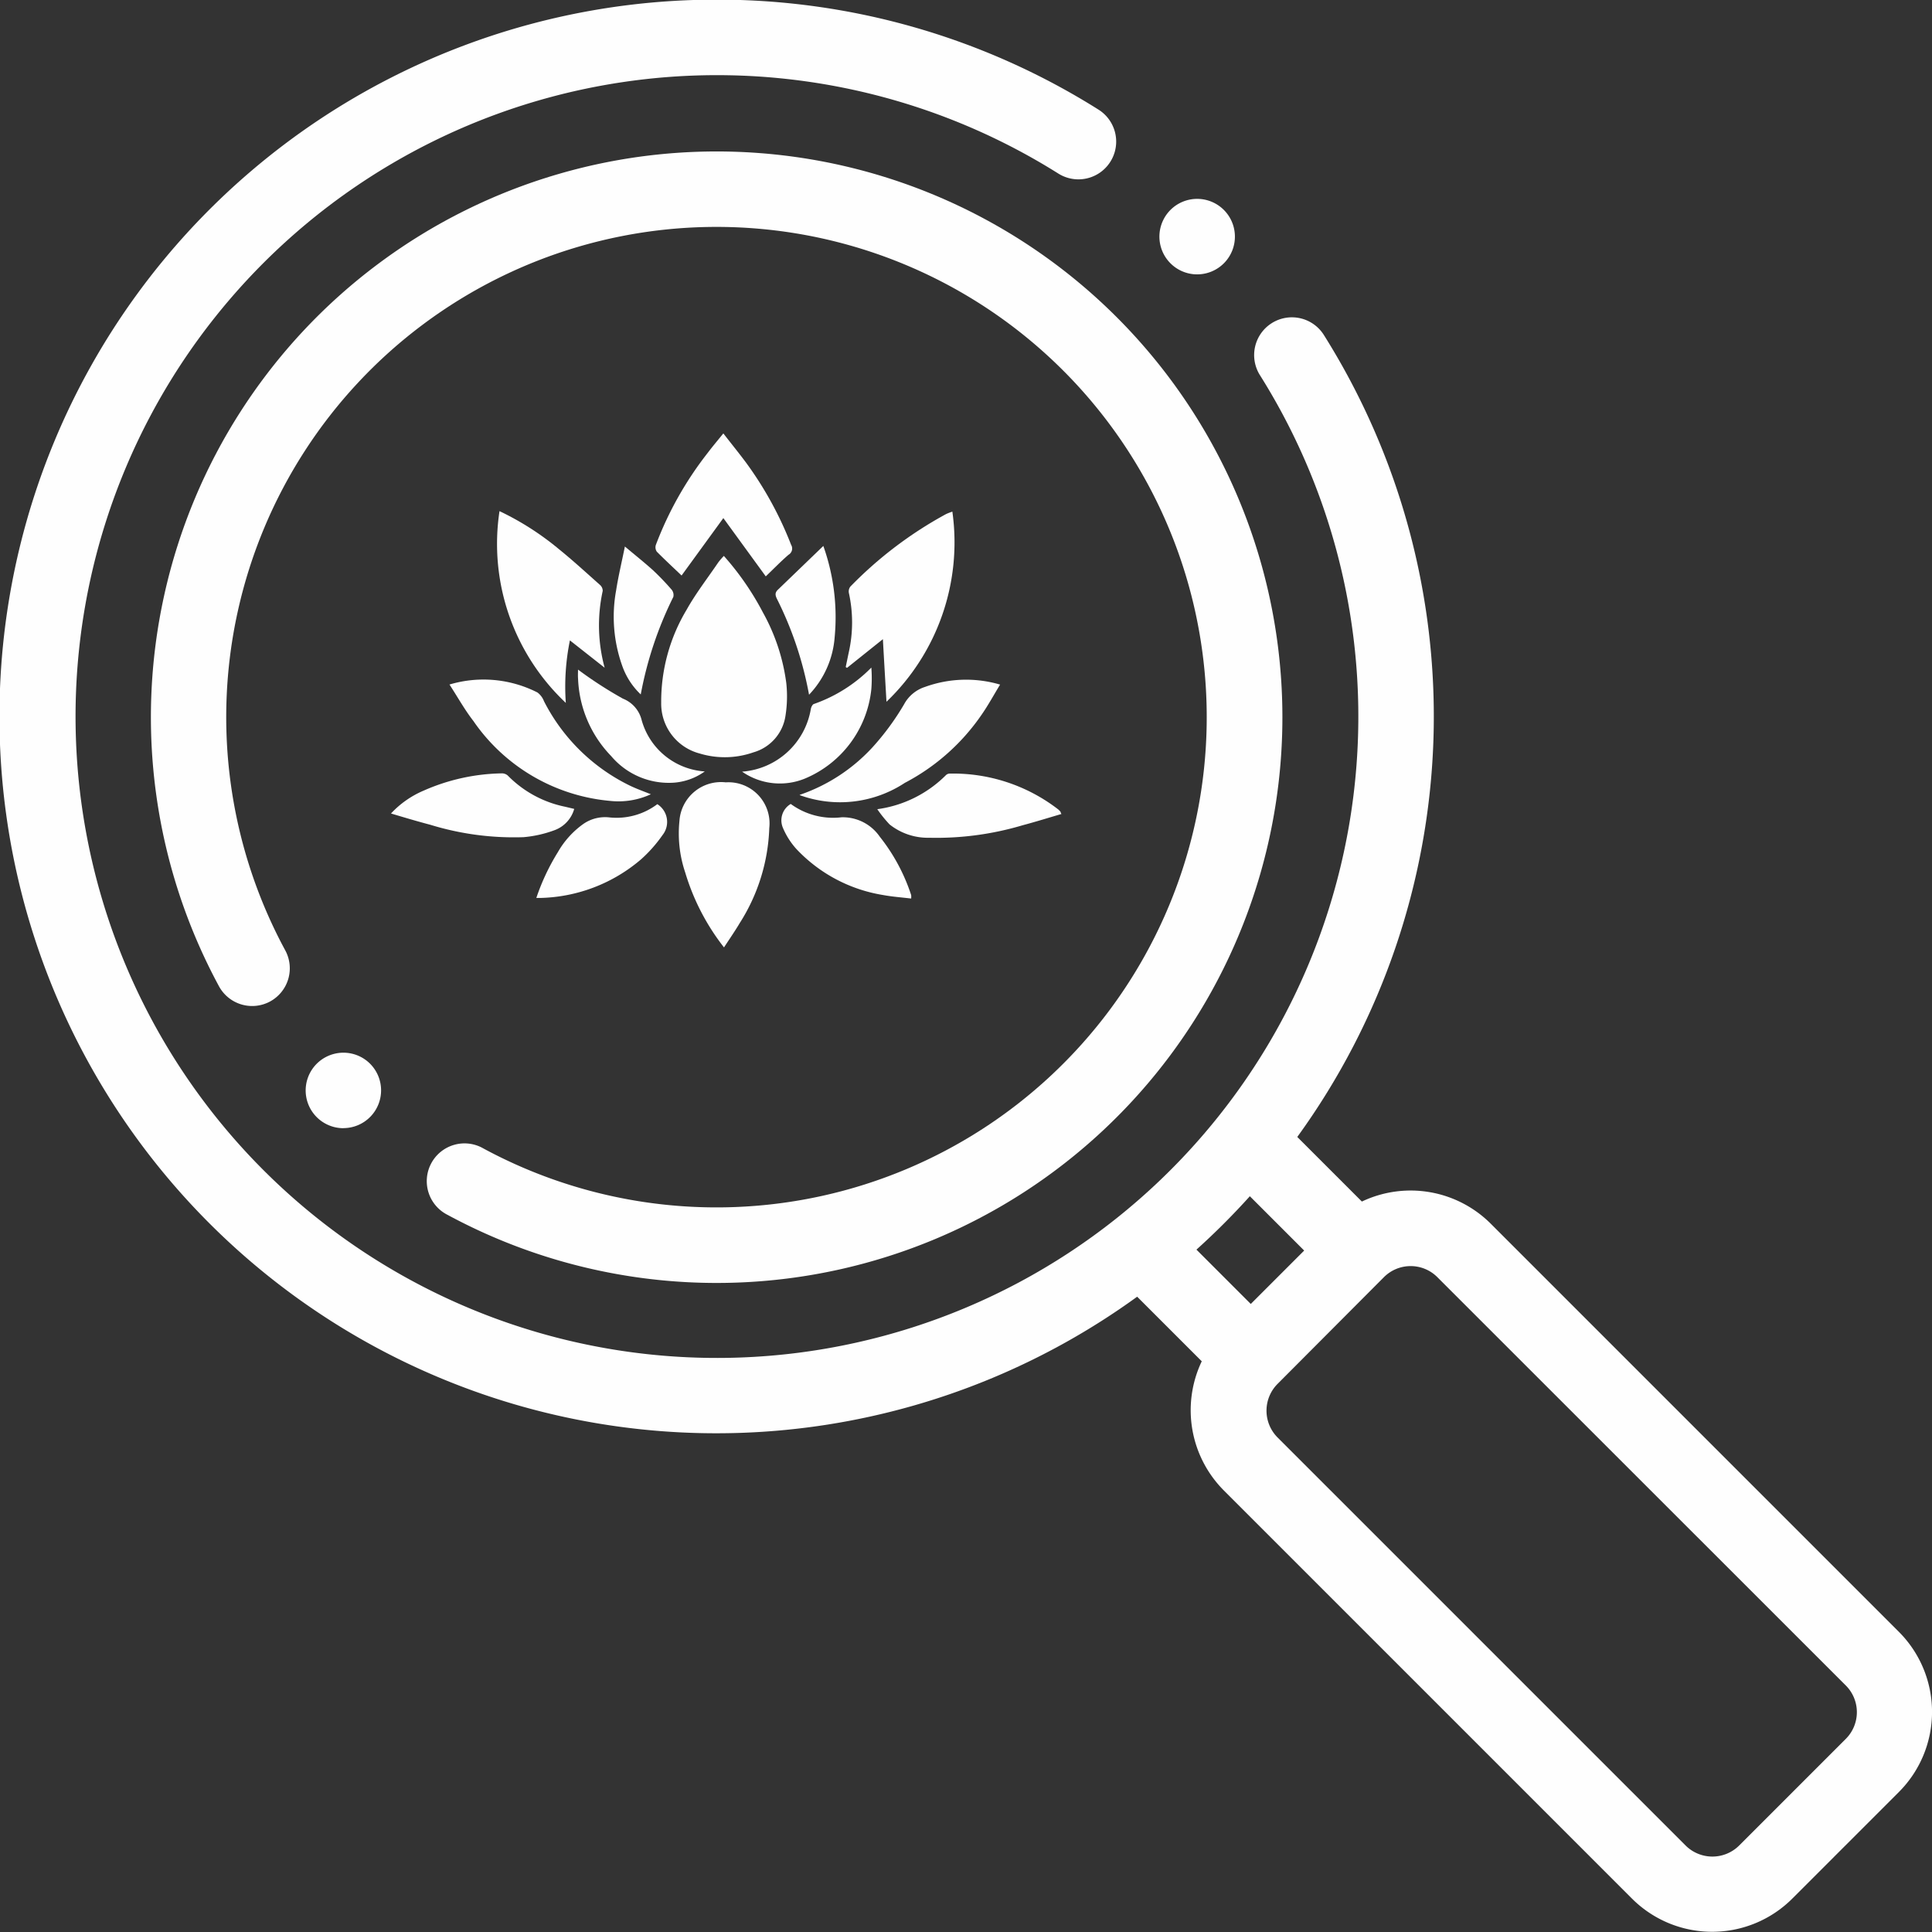
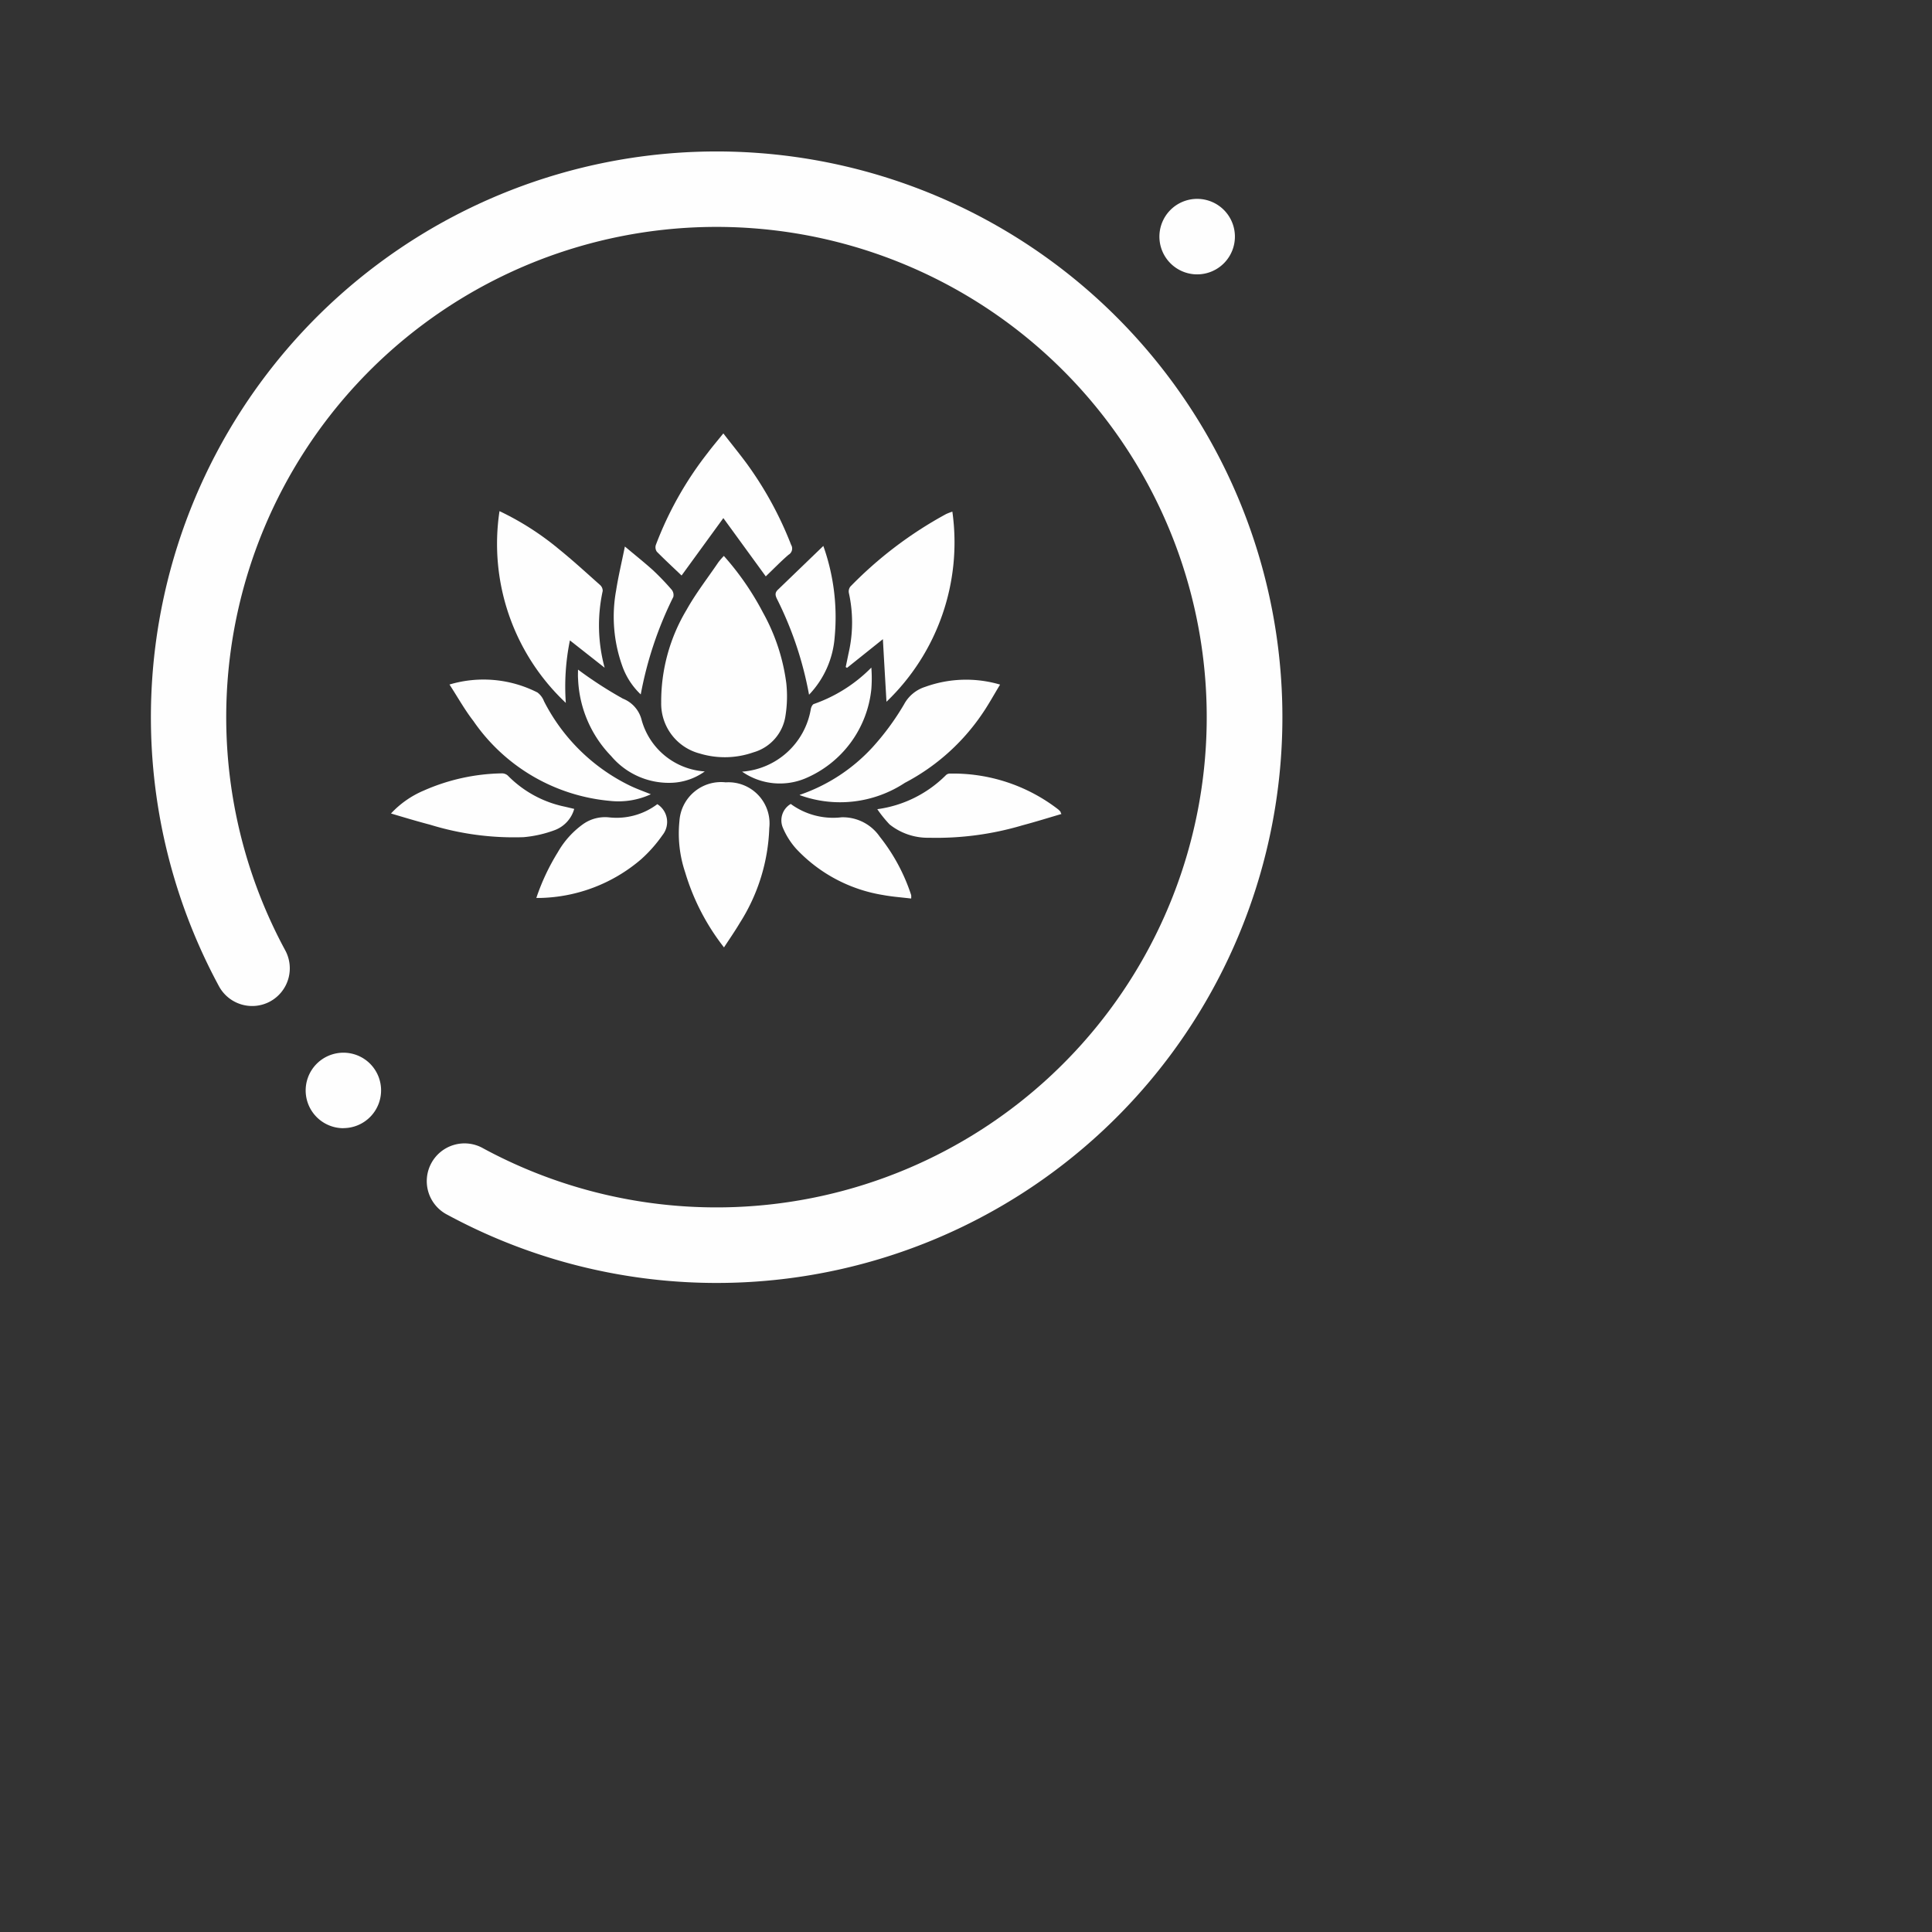
<svg xmlns="http://www.w3.org/2000/svg" width="26.92" height="26.92" viewBox="0 0 26.92 26.92">
  <rect x="0" y="0" width="26.92" height="26.92" fill="#333333" stroke="none" />
  <g transform="translate(0 0)">
    <g transform="translate(0)">
-       <path d="M9.989,0a9.962,9.962,0,0,1,5.318,1.533.526.526,0,1,1-.561.89,8.937,8.937,0,1,0,2.81,2.81.526.526,0,0,1,.89-.561,9.98,9.98,0,0,1-.37,11.175l.9.9a1.58,1.58,0,0,1,1.795.308l5.688,5.688a1.579,1.579,0,0,1,0,2.231l-1.487,1.487a1.58,1.58,0,0,1-2.231,0l-5.688-5.688a1.584,1.584,0,0,1-.308-1.8l-.9-.9A9.988,9.988,0,1,1,9.989,0ZM17.8,20.033l5.688,5.688a.529.529,0,0,0,.744,0l1.487-1.487a.526.526,0,0,0,0-.744L20.027,17.8a.526.526,0,0,0-.743,0L17.8,19.289a.529.529,0,0,0,0,.744Zm-.372-1.859.744-.744-.757-.757a10.08,10.08,0,0,1-.744.744Z" transform="translate(0 -0.005)" fill="#fefefe" />
      <path d="M173.672,51.856a.526.526,0,0,1-.713-.212,7.883,7.883,0,1,1,3.186,3.186.526.526,0,1,1,.5-.925,6.831,6.831,0,1,0-2.763-2.762A.526.526,0,0,1,173.672,51.856Z" transform="translate(-169.908 -37.902)" fill="#fefefe" />
      <path d="M185.257,53.773a.526.526,0,1,1,.354-.915h0a.526.526,0,0,1-.354.915Z" transform="translate(-168.576 -49.95)" fill="#fefefe" />
      <path d="M411.53,280.049a.526.526,0,1,1,.337-.93h0a.526.526,0,0,1-.337.929Z" transform="translate(-406.745 -264.329)" fill="#fefefe" />
    </g>
  </g>
  <g transform="translate(5.446 6.036)">
    <path d="M1379.8,3189.485a3.914,3.914,0,0,1,.546.791,2.755,2.755,0,0,1,.324.981,1.723,1.723,0,0,1-.011.453.624.624,0,0,1-.447.512,1.205,1.205,0,0,1-.749.016.718.718,0,0,1-.536-.709,2.484,2.484,0,0,1,.353-1.292c.129-.231.294-.443.444-.664A1.012,1.012,0,0,1,1379.8,3189.485Z" transform="translate(-1375.16 -3187.775)" fill="#fefefe" />
    <path d="M1340.045,3181.322a3.042,3.042,0,0,1-.924-2.672,3.94,3.94,0,0,1,.827.529c.2.162.385.332.574.5a.109.109,0,0,1,.037.083,2.249,2.249,0,0,0,.027,1.07l-.484-.381A3.213,3.213,0,0,0,1340.045,3181.322Z" transform="translate(-1337.607 -3177.564)" fill="#fefefe" />
    <path d="M1424.181,3181.345c-.016-.277-.033-.564-.05-.872l-.5.4-.018-.012c.015-.071.029-.141.044-.211a1.905,1.905,0,0,0,0-.821.112.112,0,0,1,.02-.088,5.568,5.568,0,0,1,1.336-1.012.873.873,0,0,1,.086-.033A3.075,3.075,0,0,1,1424.181,3181.345Z" transform="translate(-1417.275 -3177.603)" fill="#fefefe" />
    <path d="M1383.846,3246.508a3.158,3.158,0,0,1-.541-1.046,1.7,1.7,0,0,1-.08-.714.581.581,0,0,1,.645-.54.573.573,0,0,1,.607.636,2.623,2.623,0,0,1-.41,1.322C1384,3246.279,1383.925,3246.387,1383.846,3246.508Z" transform="translate(-1379.204 -3239.343)" fill="#fefefe" />
    <path d="M1379.174,3161.813l-.591-.812-.582.8c-.111-.106-.231-.217-.345-.332a.108.108,0,0,1-.014-.093,4.869,4.869,0,0,1,.721-1.281c.067-.089.139-.174.22-.274.108.14.213.269.311.4a5,5,0,0,1,.633,1.152.1.1,0,0,1-.036.139C1379.381,3161.607,1379.278,3161.714,1379.174,3161.813Z" transform="translate(-1373.95 -3159.818)" fill="#fefefe" />
    <path d="M1330.642,3221a1.08,1.08,0,0,1-.573.092,2.591,2.591,0,0,1-1.9-1.113c-.121-.156-.218-.331-.333-.508a1.657,1.657,0,0,1,1.226.111.276.276,0,0,1,.091.122,2.64,2.64,0,0,0,1.175,1.165C1330.427,3220.919,1330.532,3220.956,1330.642,3221Z" transform="translate(-1327.019 -3215.969)" fill="#fefefe" />
    <path d="M1412.509,3221a2.454,2.454,0,0,0,1.012-.661,3.6,3.6,0,0,0,.441-.6.507.507,0,0,1,.293-.243,1.676,1.676,0,0,1,1.045-.032c-.086.141-.161.279-.249.407a2.963,2.963,0,0,1-1.078.962,1.641,1.641,0,0,1-1.465.171Z" transform="translate(-1406.811 -3215.961)" fill="#fefefe" />
    <path d="M1431.24,3242.589a1.667,1.667,0,0,0,.954-.472.078.078,0,0,1,.054-.024,2.394,2.394,0,0,1,1.514.5.246.246,0,0,1,.032.034s0,.011.012.029c-.181.053-.36.109-.541.157a4.207,4.207,0,0,1-1.3.174.855.855,0,0,1-.553-.185A1.714,1.714,0,0,1,1431.24,3242.589Z" transform="translate(-1424.462 -3237.35)" fill="#fefefe" />
    <path d="M1316.211,3242.587a.443.443,0,0,1-.267.294,1.644,1.644,0,0,1-.439.1,3.968,3.968,0,0,1-1.3-.173c-.179-.047-.356-.1-.547-.157a1.333,1.333,0,0,1,.458-.32,2.8,2.8,0,0,1,1.081-.239.123.123,0,0,1,.088.03,1.554,1.554,0,0,0,.8.435Z" transform="translate(-1313.656 -3237.352)" fill="#fefefe" />
    <path d="M1408.154,3249.444a1,1,0,0,0,.707.186.625.625,0,0,1,.534.271,2.6,2.6,0,0,1,.437.813.257.257,0,0,1,0,.048c-.132-.016-.263-.025-.392-.049a2.122,2.122,0,0,1-1.209-.643,1.047,1.047,0,0,1-.186-.293A.265.265,0,0,1,1408.154,3249.444Z" transform="translate(-1402.582 -3244.278)" fill="#fefefe" />
    <path d="M1350.487,3249.481a.293.293,0,0,1,.073.43,1.937,1.937,0,0,1-.3.339,2.236,2.236,0,0,1-1.411.538h-.048a3.049,3.049,0,0,1,.3-.638,1.231,1.231,0,0,1,.352-.391.53.53,0,0,1,.361-.094A.943.943,0,0,0,1350.487,3249.481Z" transform="translate(-1346.774 -3244.312)" fill="#fefefe" />
    <path d="M1398.551,3217.926a1.05,1.05,0,0,0,.958-.874c.005-.026.023-.063.043-.069a2.092,2.092,0,0,0,.8-.507,1.936,1.936,0,0,1,0,.3,1.518,1.518,0,0,1-.915,1.242A.922.922,0,0,1,1398.551,3217.926Z" transform="translate(-1393.657 -3213.21)" fill="#fefefe" />
    <path d="M1358.89,3216.96a5.675,5.675,0,0,0,.626.405.431.431,0,0,1,.261.3.98.98,0,0,0,.879.714.845.845,0,0,1-.422.156,1.051,1.051,0,0,1-.883-.371,1.636,1.636,0,0,1-.46-1.069C1358.887,3217.046,1358.89,3216.994,1358.89,3216.96Z" transform="translate(-1356.282 -3213.666)" fill="#fefefe" />
-     <path d="M1367.718,3187.209c.144.121.27.221.388.327a3.645,3.645,0,0,1,.264.275.118.118,0,0,1,.023.1,5.167,5.167,0,0,0-.454,1.359,1.01,1.01,0,0,1-.261-.407,2.034,2.034,0,0,1-.082-1.043C1367.626,3187.626,1367.673,3187.432,1367.718,3187.209Z" transform="translate(-1364.457 -3185.63)" fill="#fefefe" />
+     <path d="M1367.718,3187.209c.144.121.27.221.388.327a3.645,3.645,0,0,1,.264.275.118.118,0,0,1,.023.1,5.167,5.167,0,0,0-.454,1.359,1.01,1.01,0,0,1-.261-.407,2.034,2.034,0,0,1-.082-1.043C1367.626,3187.626,1367.673,3187.432,1367.718,3187.209" transform="translate(-1364.457 -3185.63)" fill="#fefefe" />
    <path d="M1407.116,3189.157a4.956,4.956,0,0,0-.447-1.335c-.026-.053-.029-.088.014-.129l.632-.609a2.962,2.962,0,0,1,.158,1.271A1.3,1.3,0,0,1,1407.116,3189.157Z" transform="translate(-1401.289 -3185.513)" fill="#fefefe" />
  </g>
</svg>